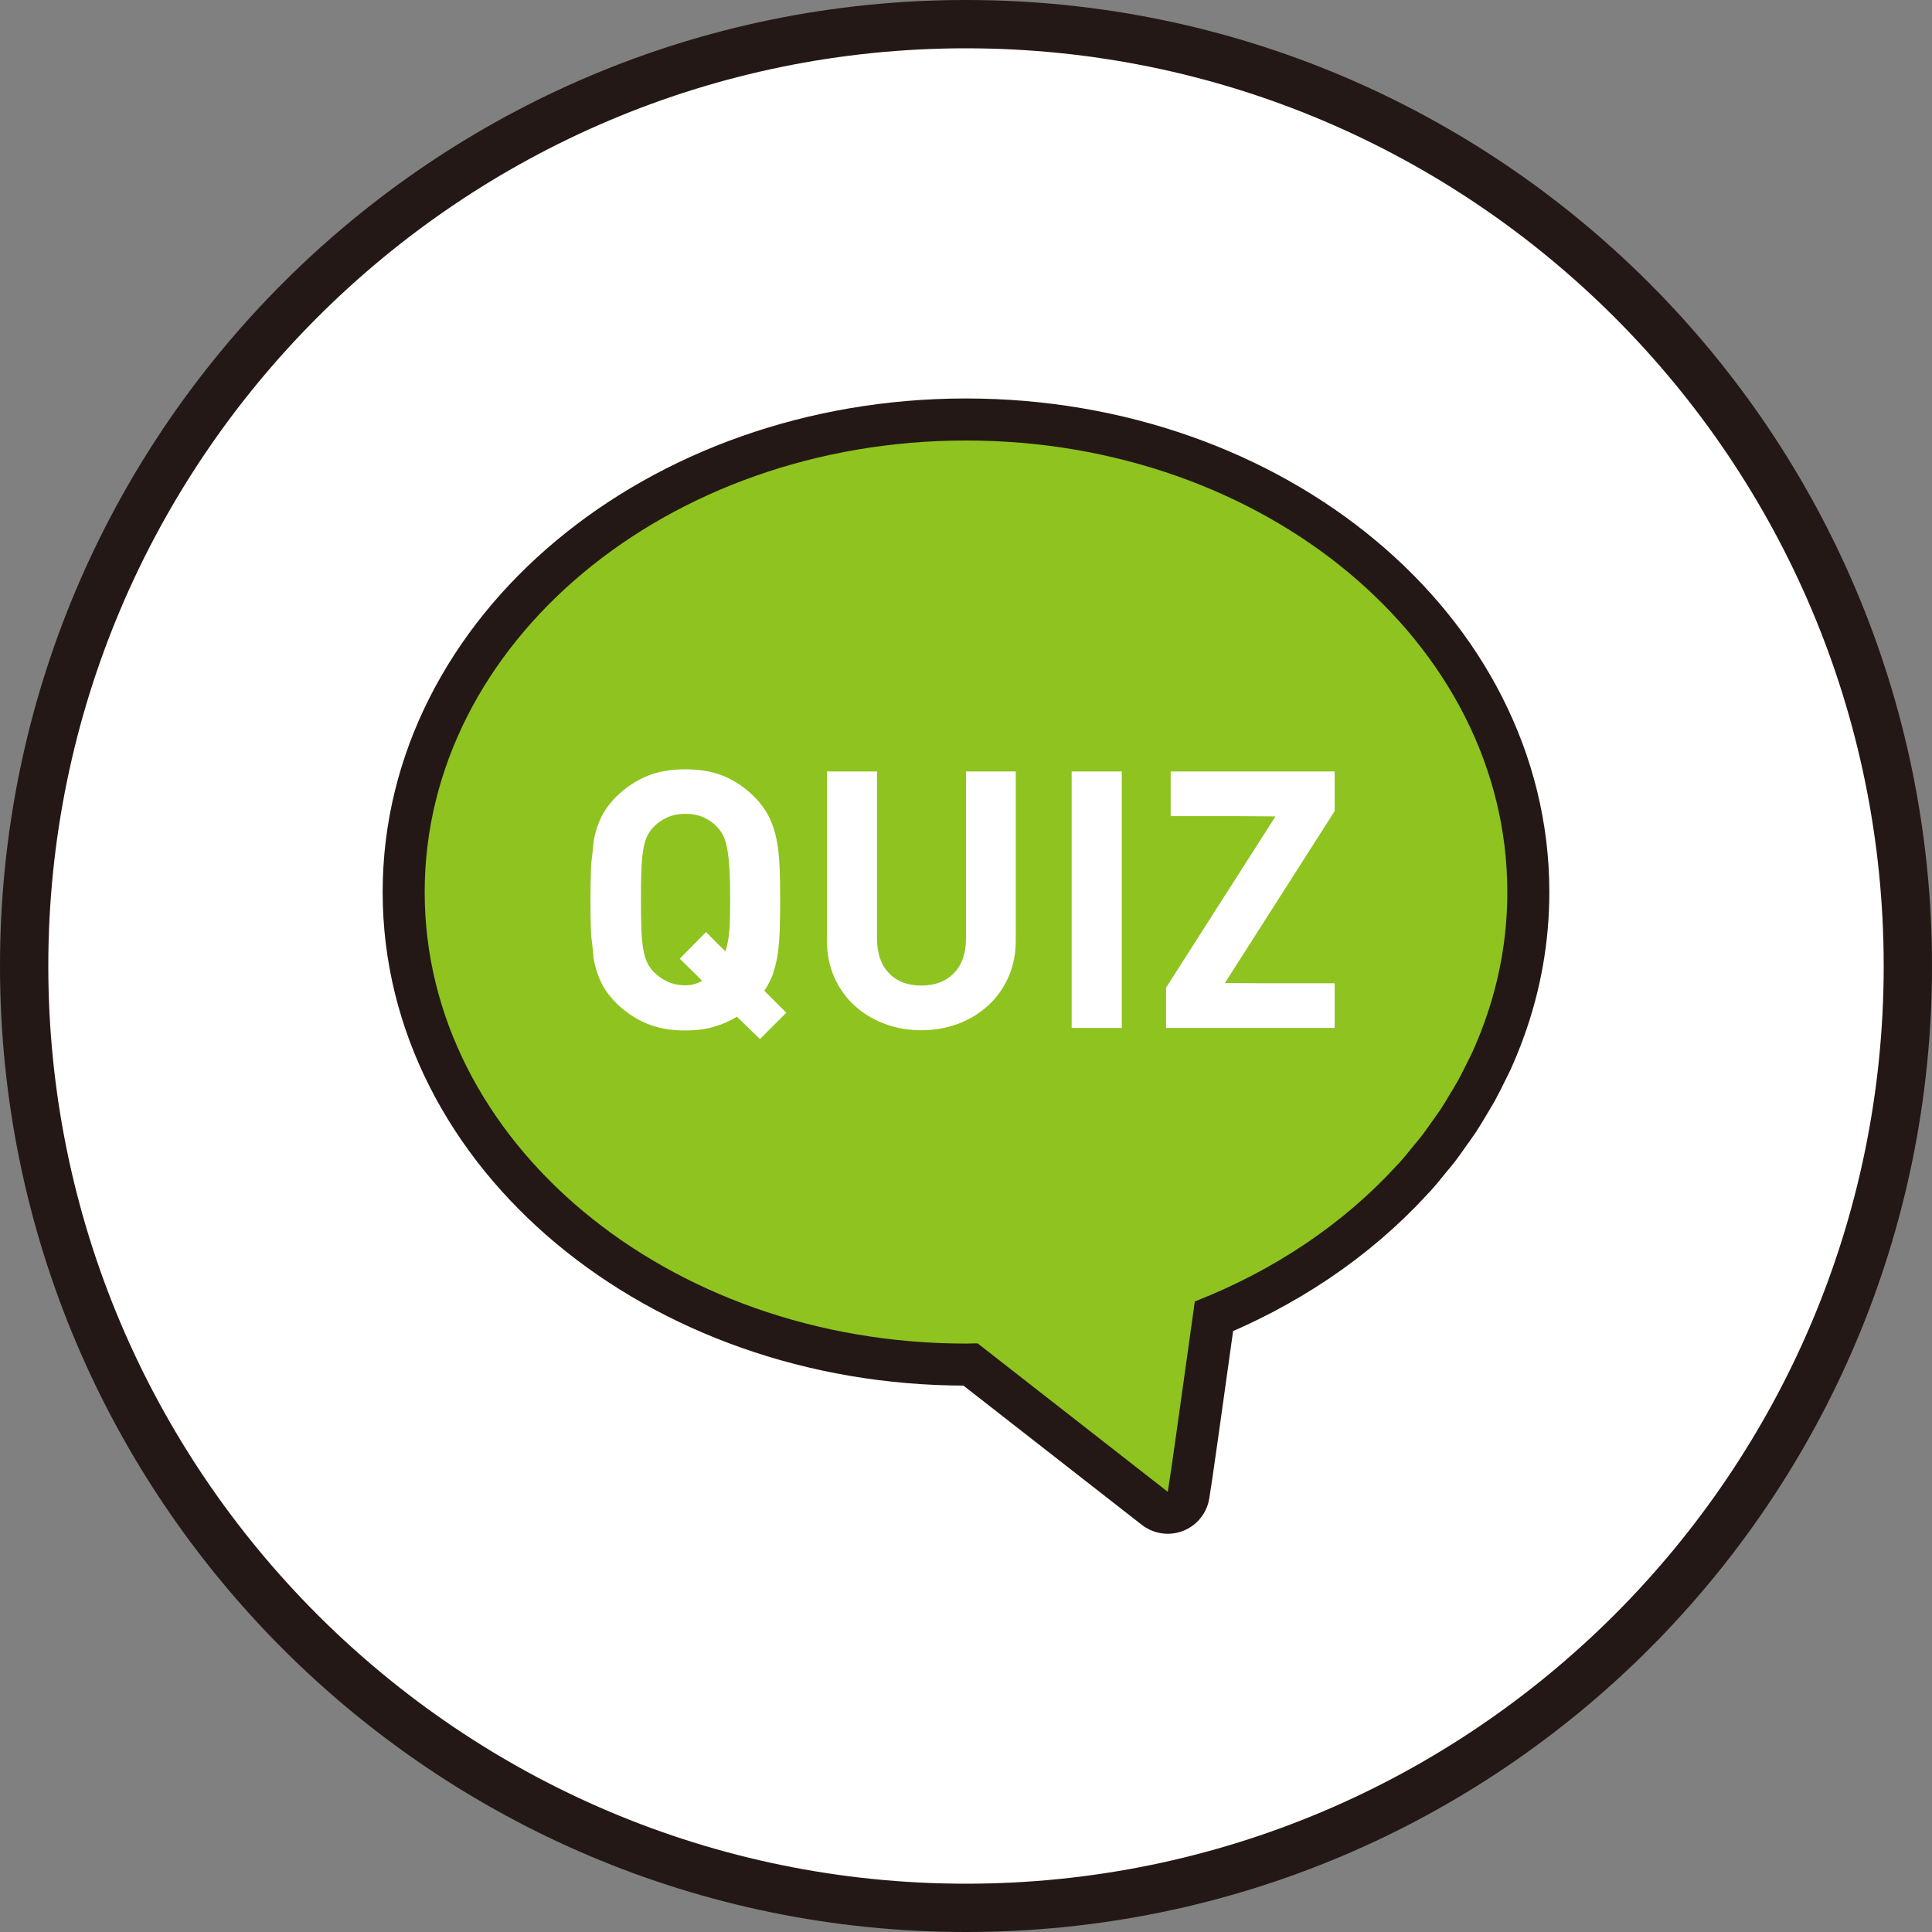
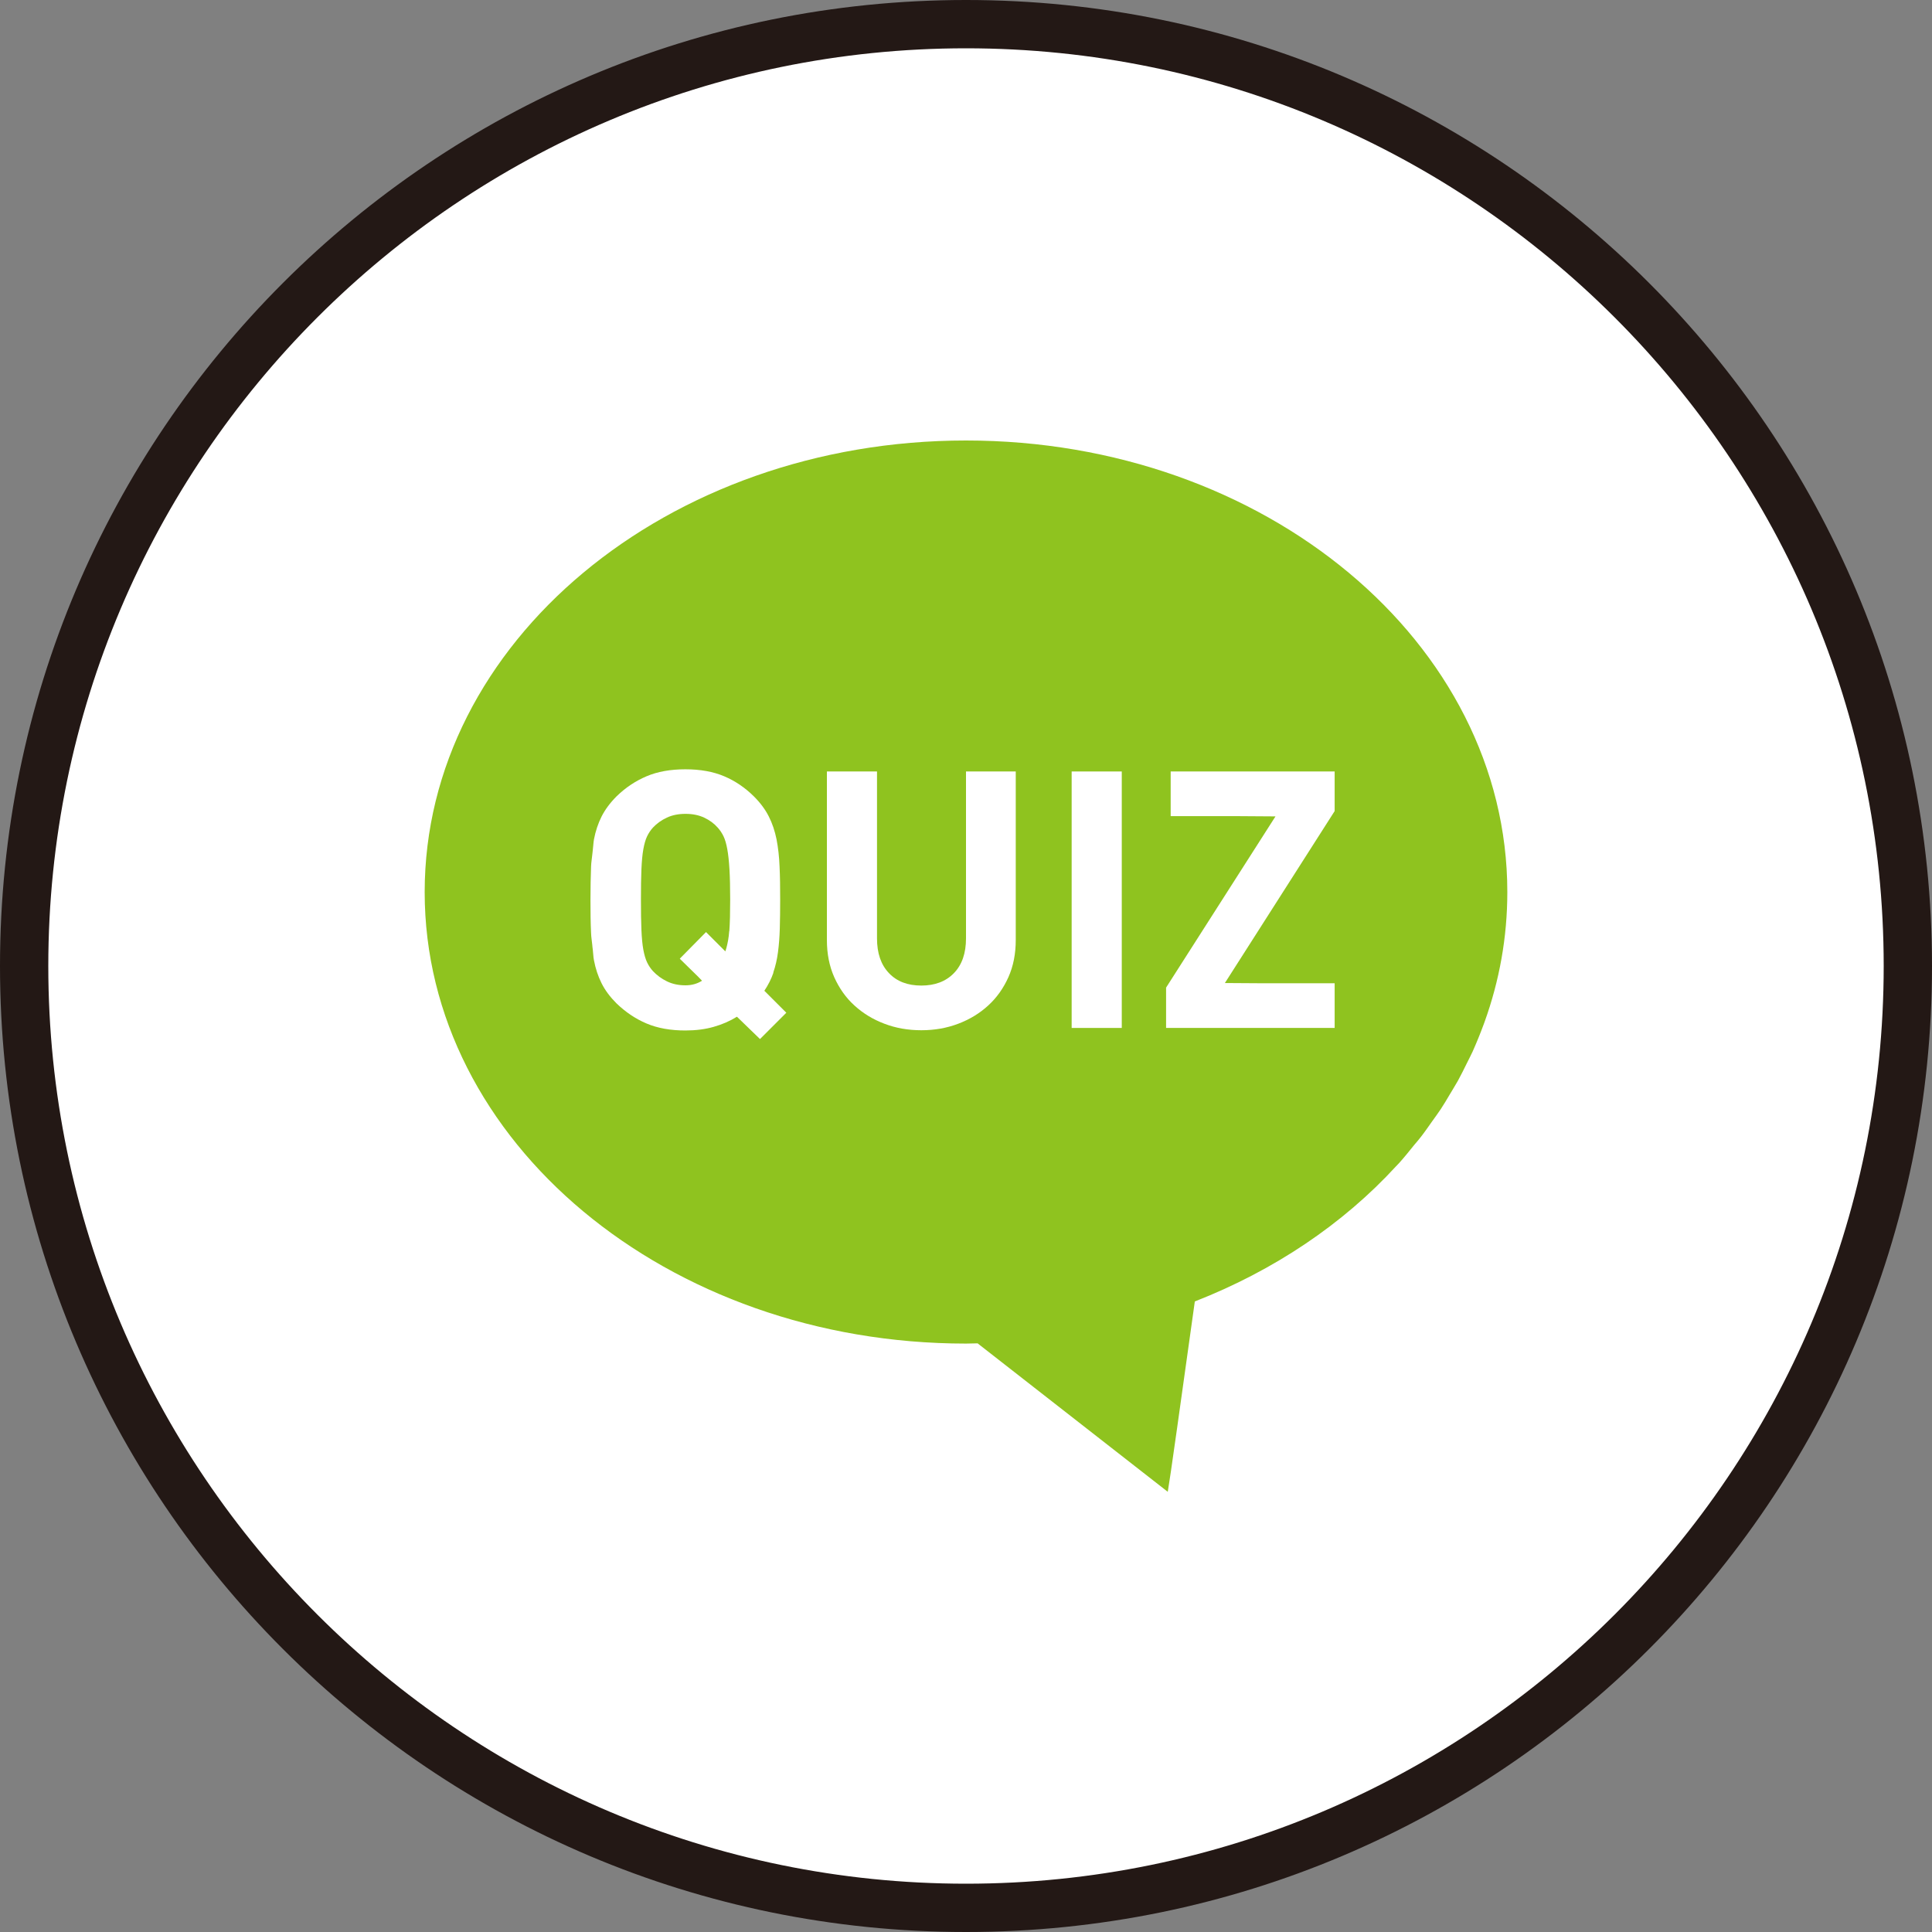
<svg xmlns="http://www.w3.org/2000/svg" id="_レイヤー_2" data-name="レイヤー 2" viewBox="0 0 160 160">
  <rect x="0" y="0" width="160" height="160" fill="#808080" stroke="none" />
  <defs>
    <style>
      .cls-1 {
        fill: none;
        stroke: #231815;
        stroke-linejoin: round;
        stroke-width: 6.96px;
      }

      .cls-2 {
        fill: #231815;
      }

      .cls-3 {
        fill: #fff;
      }

      .cls-4 {
        fill: #8fc31f;
      }
    </style>
  </defs>
  <g id="layout">
    <g>
      <g>
        <path class="cls-3" d="M80,158C36.99,158,2,123.01,2,80S36.99,2,80,2s78,34.99,78,78-34.99,78-78,78Z" />
        <path class="cls-2" d="M80,4c41.91,0,76,34.09,76,76s-34.09,76-76,76S4,121.91,4,80,38.09,4,80,4M80,0C35.82,0,0,35.82,0,80s35.82,80,80,80,80-35.82,80-80S124.18,0,80,0h0Z" />
      </g>
      <g>
-         <path class="cls-1" d="M96.69,123.53l-15.73-12.28c-.32,0-.64.02-.96.02-24.76,0-44.83-16.74-44.83-37.39s20.07-37.4,44.83-37.4,44.83,16.74,44.83,37.4c0,3.75-.66,7.36-1.89,10.77-.02.06-.05.12-.07.19-.28.76-.59,1.52-.92,2.26-.15.33-.32.64-.48.97-.24.48-.47.96-.73,1.43-.22.39-.46.77-.69,1.16-.24.4-.47.8-.73,1.19-.23.35-.48.68-.72,1.02-.3.42-.59.85-.91,1.26-.18.24-.38.46-.57.69-.41.51-.82,1.02-1.26,1.51-.08.09-.17.17-.25.26-4.37,4.76-10.08,8.62-16.66,11.19l-1.47,10.5-.51,3.57-.26,1.69Z" />
        <path class="cls-4" d="M96.69,123.53l-15.73-12.28c-.32,0-.64.02-.96.02-24.76,0-44.83-16.74-44.83-37.39s20.07-37.4,44.83-37.4,44.83,16.74,44.83,37.4c0,3.75-.66,7.36-1.89,10.77-.02.06-.05.12-.07.19-.28.76-.59,1.52-.92,2.26-.15.33-.32.64-.48.97-.24.48-.47.96-.73,1.43-.22.39-.46.77-.69,1.16-.24.4-.47.8-.73,1.19-.23.35-.48.68-.72,1.02-.3.42-.59.85-.91,1.26-.18.24-.38.46-.57.69-.41.51-.82,1.02-1.26,1.51-.08.09-.17.17-.25.26-4.37,4.76-10.08,8.62-16.66,11.19l-1.47,10.5-.51,3.57-.26,1.69Z" />
      </g>
      <path class="cls-3" d="M64.04,80.54c.18-.52.31-1.08.39-1.69.08-.61.13-1.27.15-1.98.02-.72.03-1.5.03-2.36,0-1.01-.01-1.93-.05-2.75-.03-.81-.12-1.57-.25-2.25-.14-.69-.35-1.32-.64-1.89-.29-.58-.7-1.13-1.24-1.67-.72-.71-1.53-1.27-2.45-1.66-.92-.39-1.99-.58-3.22-.58s-2.31.19-3.22.58c-.92.39-1.74.94-2.48,1.66-.54.54-.95,1.1-1.24,1.67-.29.58-.5,1.21-.63,1.89-.05.28-.06.61-.1.91-.01.12-.03.24-.04.36-.03.33-.09.63-.1.99-.03.82-.05,1.73-.05,2.75s.01,1.93.05,2.75c.01.36.07.65.1.99.01.12.02.24.04.36.04.3.04.63.1.91.13.69.34,1.32.63,1.9.29.58.7,1.13,1.24,1.67.74.71,1.56,1.27,2.48,1.66.92.39,1.99.58,3.22.58.86,0,1.64-.1,2.34-.3.71-.2,1.35-.48,1.93-.84l1.91,1.85,2.18-2.18-1.82-1.82c.32-.48.57-.97.75-1.49ZM60.39,77.12c-.04.55-.13,1.01-.24,1.41-.03.09-.05.18-.08.26l-1.6-1.6-2.15,2.18h0s-.02.03-.02.03l1.54,1.51.3.31c-.4.25-.85.38-1.37.38-.58,0-1.09-.11-1.54-.33-.45-.22-.83-.5-1.15-.84-.2-.22-.36-.46-.49-.73-.13-.27-.23-.62-.31-1.04-.08-.43-.13-.97-.16-1.64-.03-.67-.04-1.51-.04-2.52s.01-1.85.04-2.52c.03-.67.08-1.22.16-1.66.08-.44.18-.79.31-1.06.13-.27.29-.51.49-.73.32-.34.7-.61,1.15-.82.45-.21.96-.31,1.54-.31s1.09.1,1.54.31c.45.21.82.48,1.12.82.2.22.36.46.49.73.13.27.23.62.31,1.06.08.44.14.99.18,1.66.04.67.06,1.51.06,2.52,0,1.07-.02,1.94-.07,2.61Z" />
      <path class="cls-3" d="M80.04,63.89h-.04v13.82c0,1.23-.33,2.19-1,2.88-.67.69-1.57,1.03-2.7,1.03s-2.03-.34-2.68-1.03c-.66-.69-.99-1.64-.99-2.88v-13.82h-4.15v13.96c0,1.13.2,2.16.61,3.08.41.91.96,1.7,1.67,2.34.71.65,1.53,1.15,2.48,1.51.94.36,1.96.54,3.06.54s2.11-.18,3.06-.54c.95-.36,1.77-.86,2.48-1.51.71-.65,1.26-1.43,1.67-2.34.41-.92.61-1.94.61-3.08v-13.96h-4.08Z" />
      <polygon class="cls-3" points="88.78 63.89 88.78 63.89 88.75 63.89 88.75 85.13 92.9 85.13 92.9 63.89 88.8 63.89 88.78 63.89" />
      <polygon class="cls-3" points="110.53 81.43 104.55 81.43 101.44 81.41 110.53 67.17 110.53 63.89 97.03 63.89 96.99 63.89 96.99 63.89 96.95 63.89 96.95 67.54 96.95 67.55 96.95 67.55 96.95 67.59 102.64 67.59 105.63 67.61 96.57 81.79 96.57 85.13 110.53 85.13 110.53 81.43" />
    </g>
  </g>
</svg>